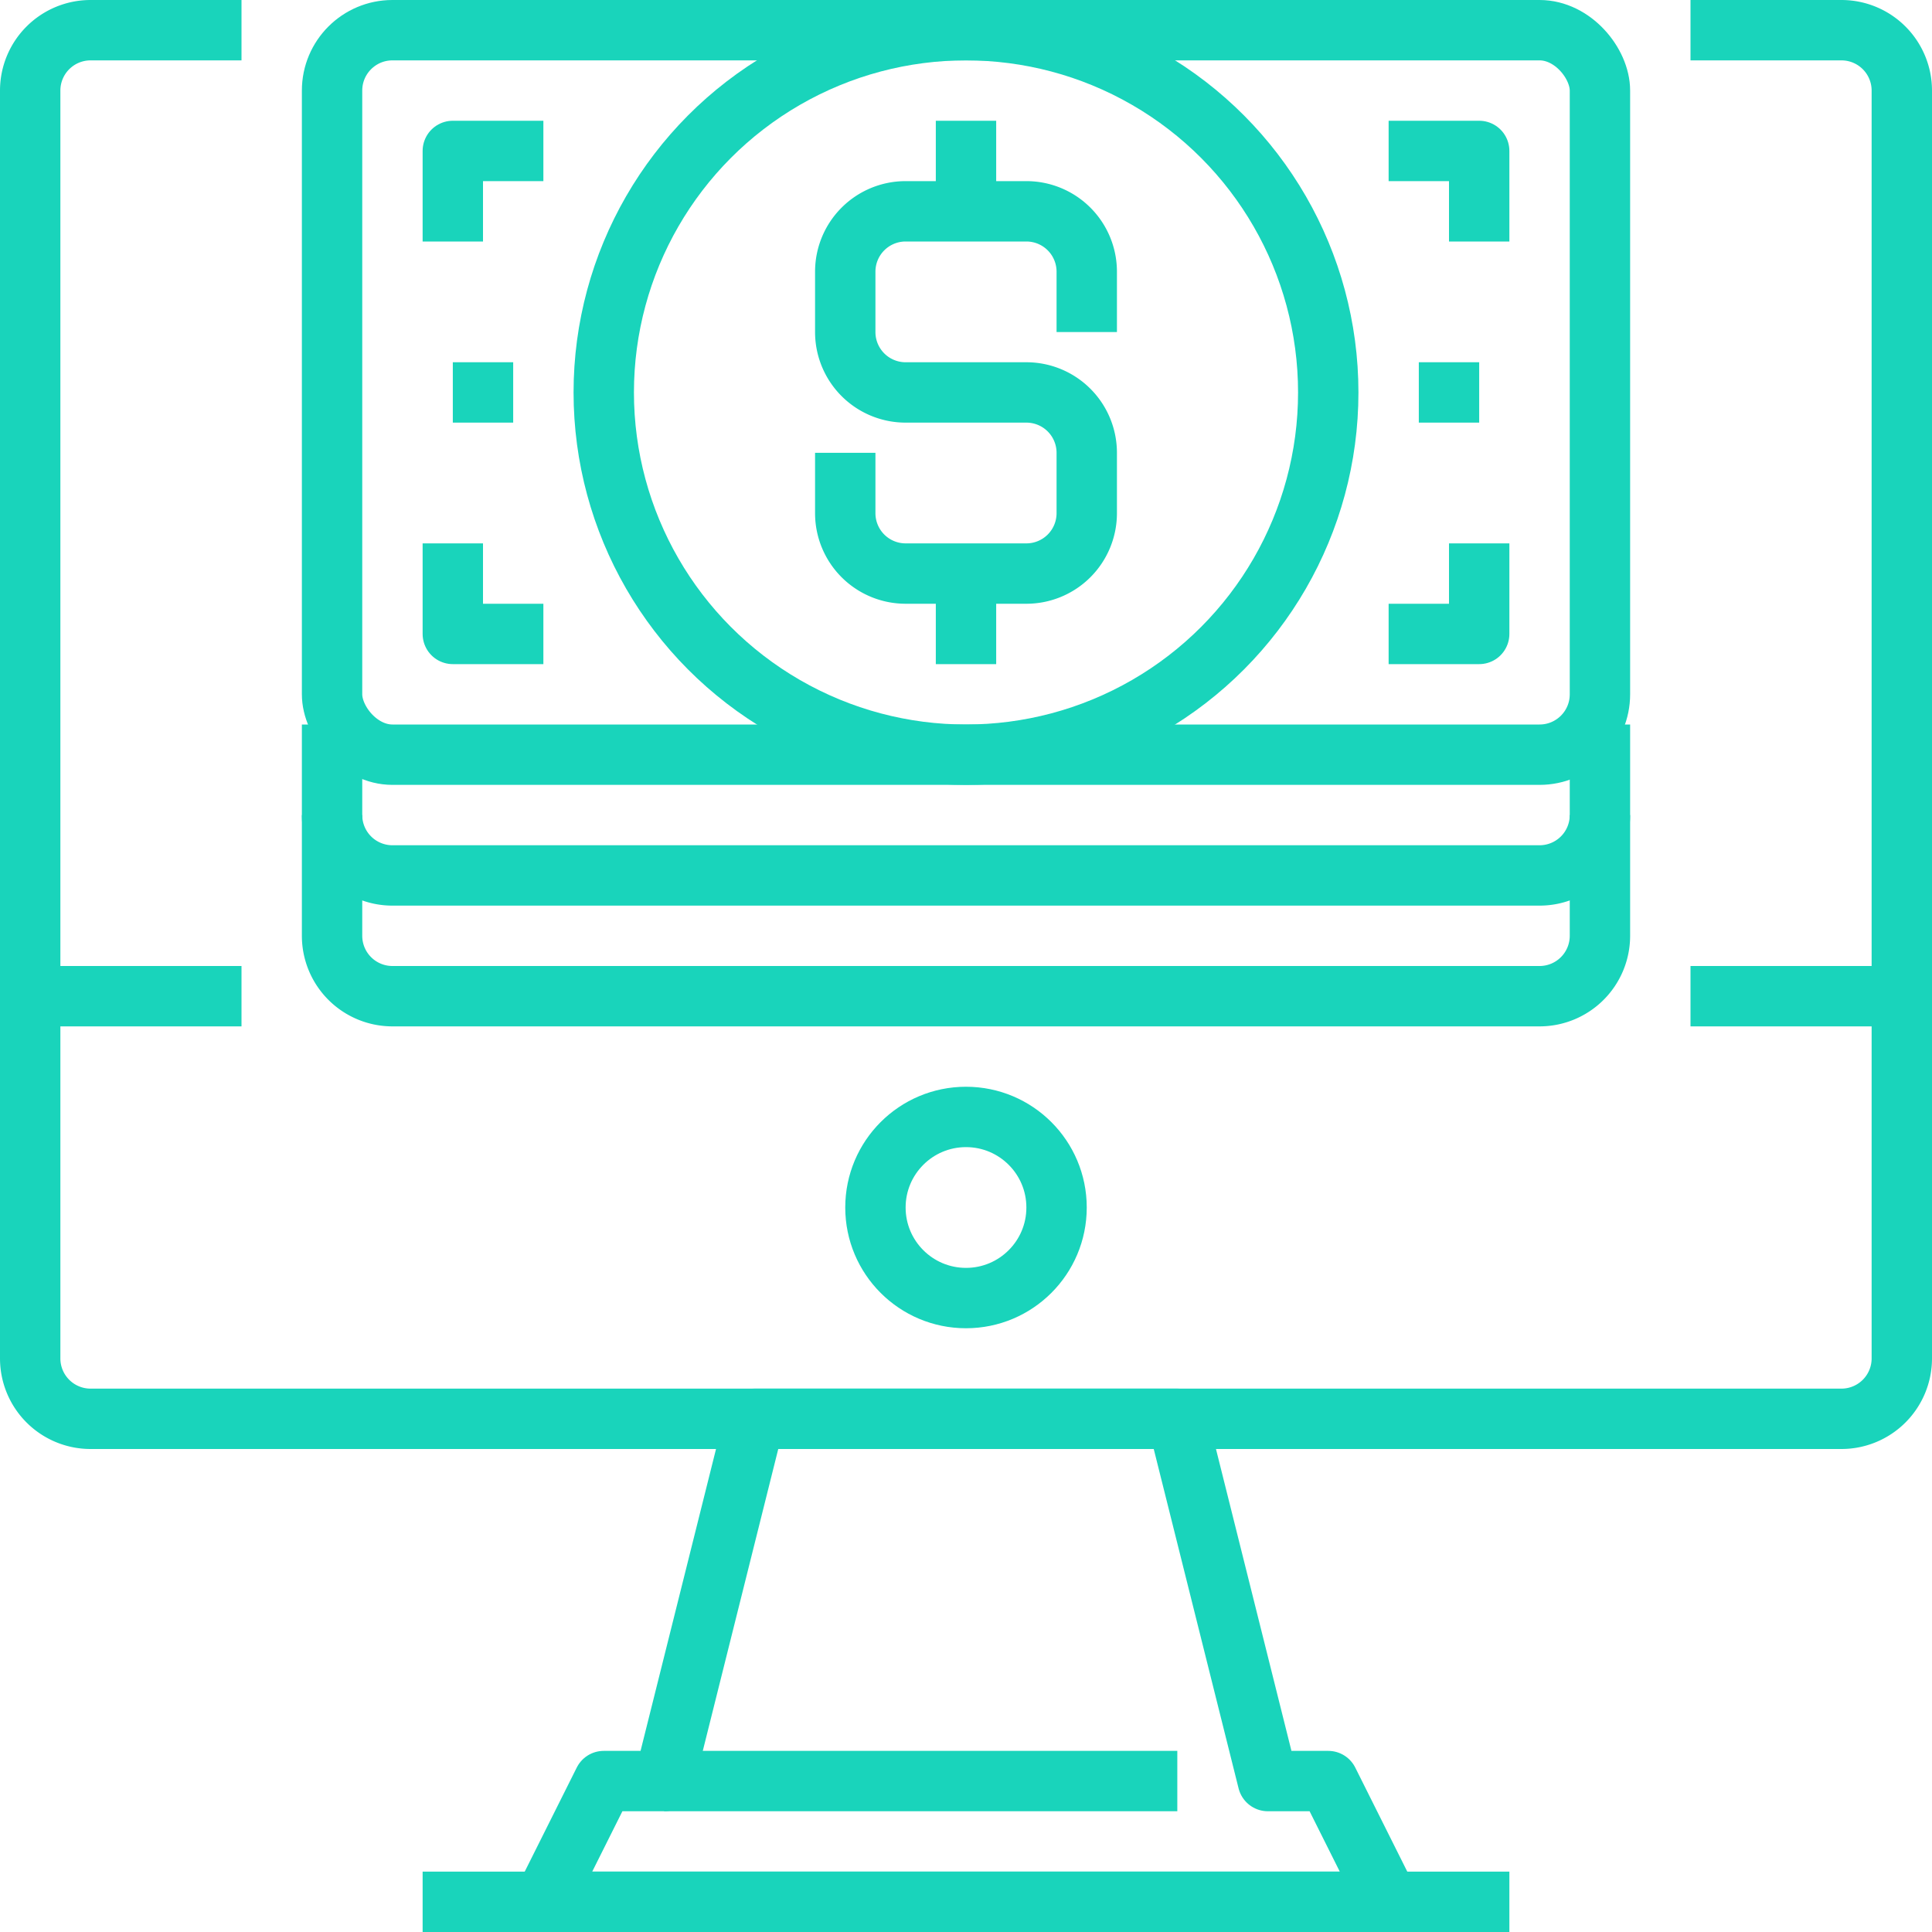
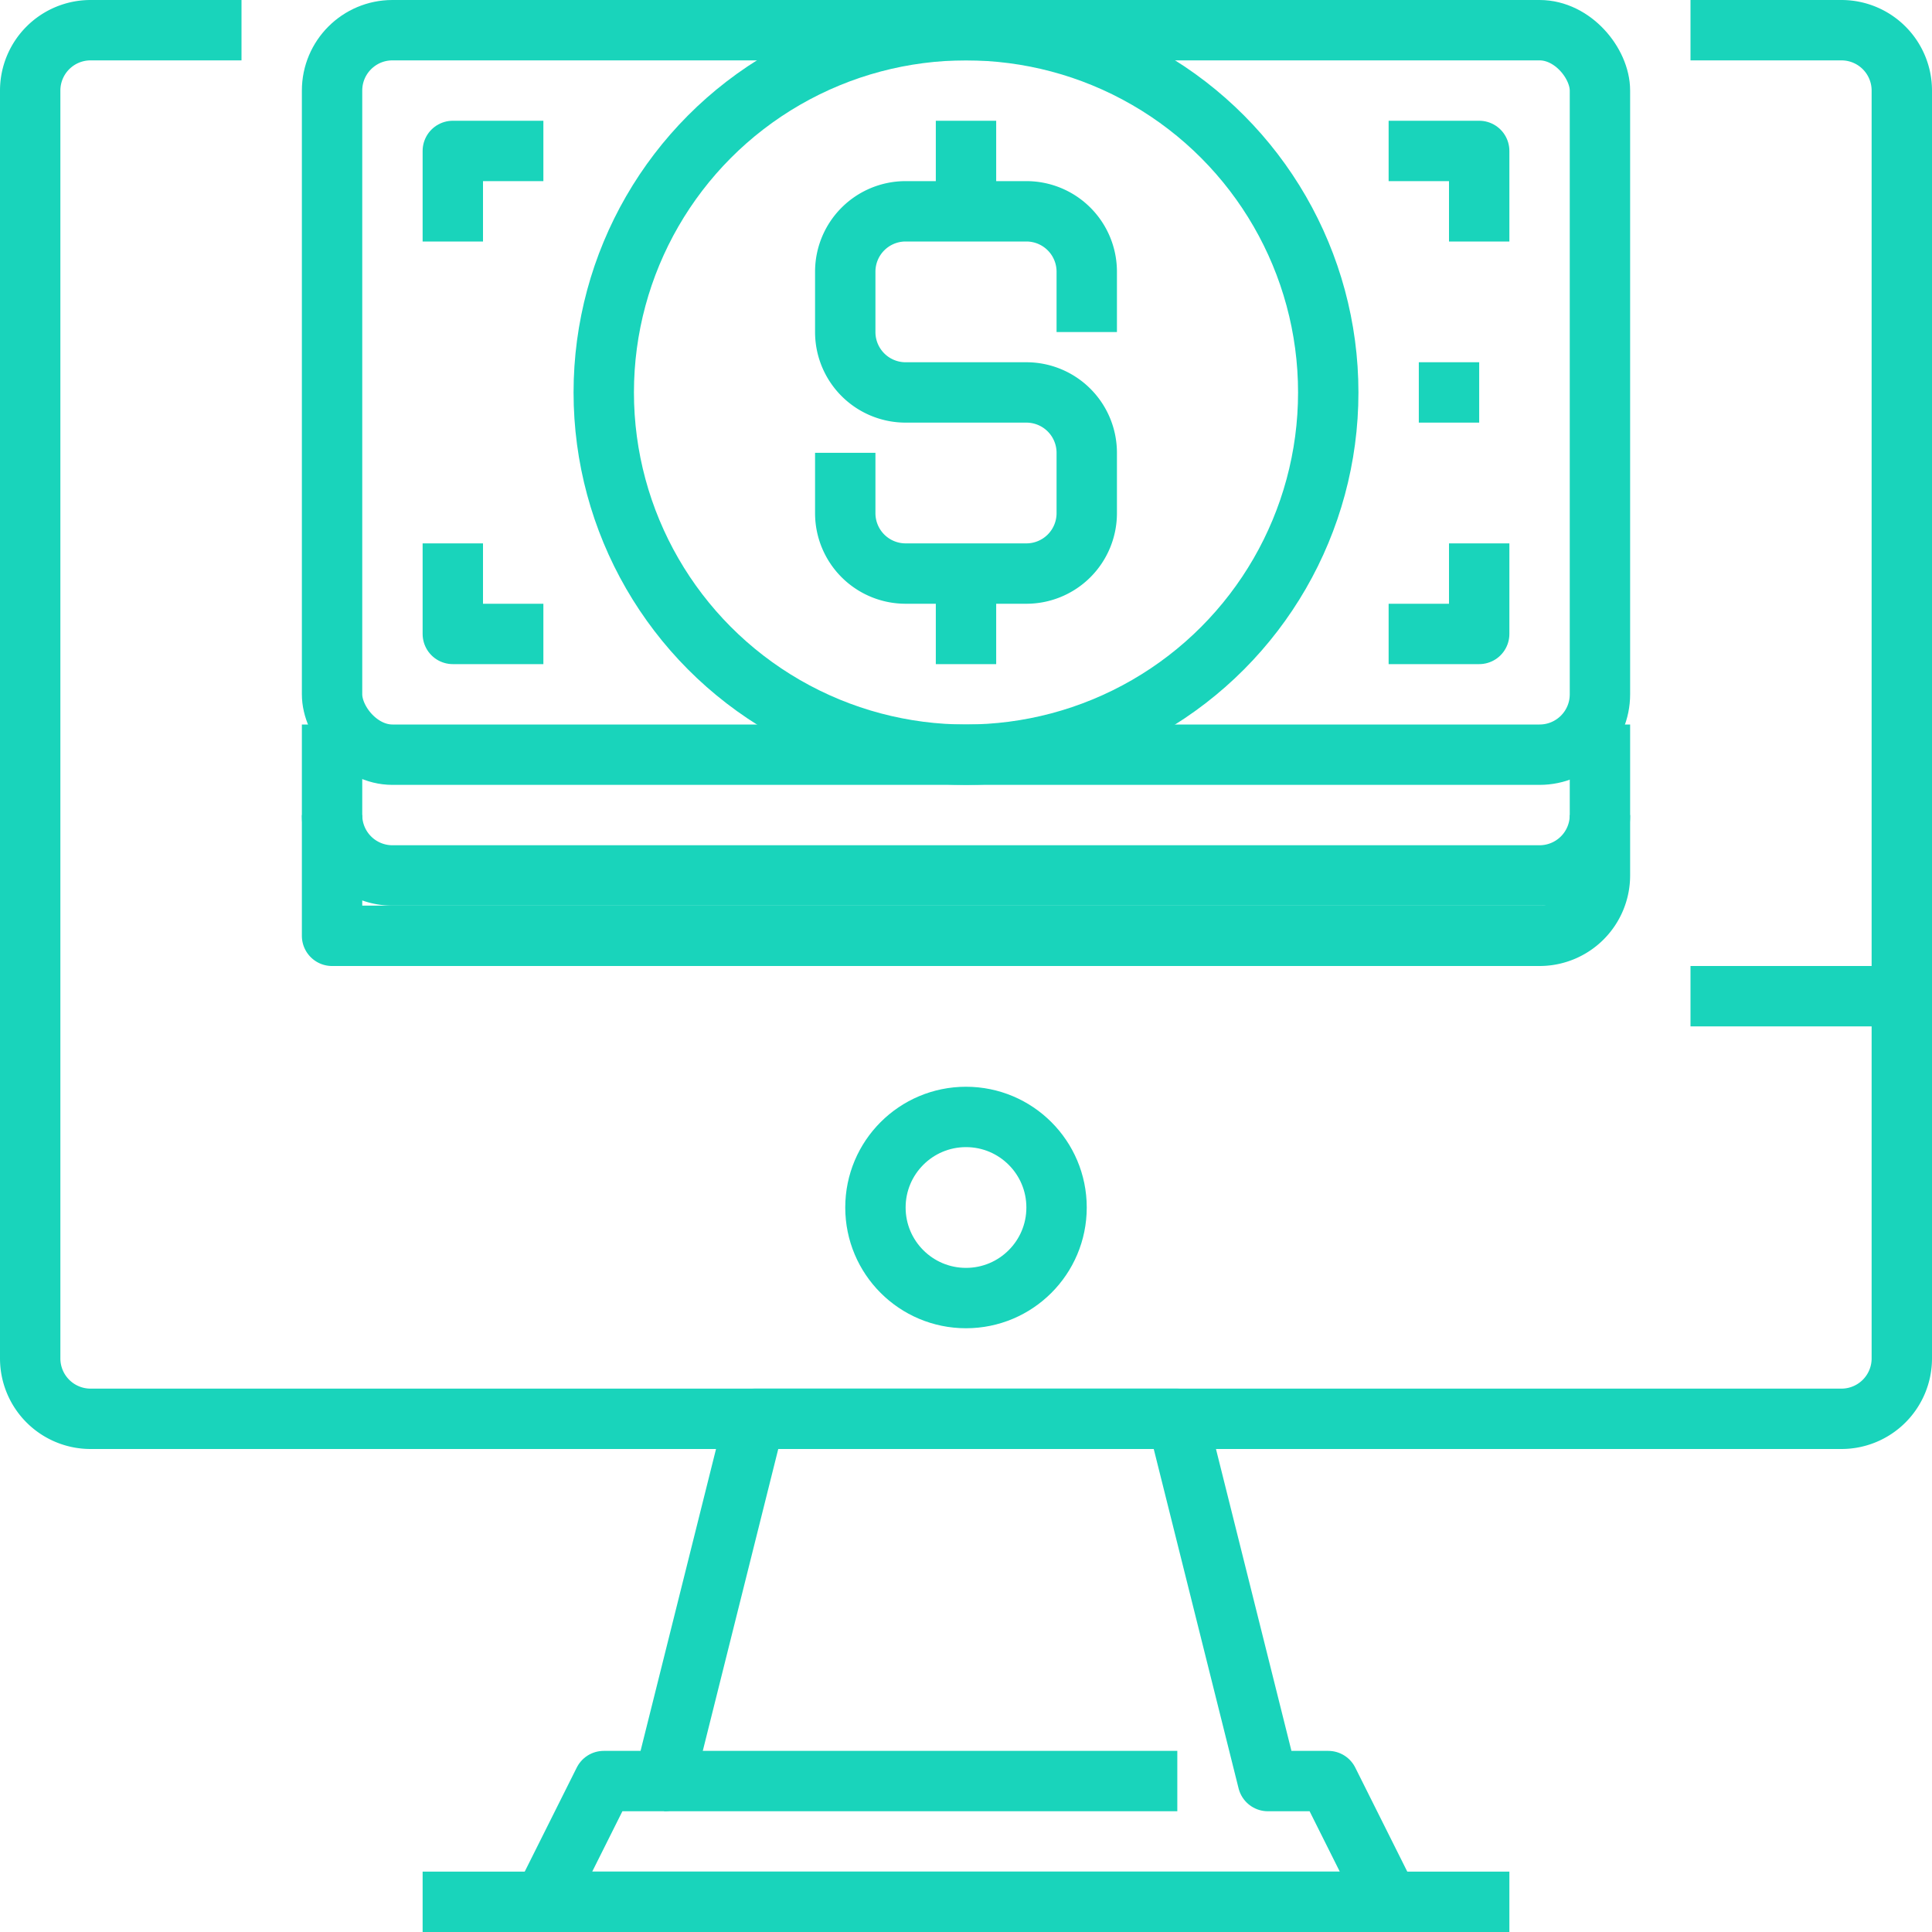
<svg xmlns="http://www.w3.org/2000/svg" height="64" viewBox="0 0 64 64" width="64">
  <defs>
    <style>.cls-1{fill:none;stroke:#19D4BB;stroke-linejoin:round;stroke-width:2px;}</style>
  </defs>
  <title />
  <g data-name="22-Online Banking" id="_22-Online_Banking">
    <path class="cls-1" d="M56,1h5a2,2,0,0,1,2,2V45a2,2,0,0,1-2,2H3a2,2,0,0,1-2-2V3A2,2,0,0,1,3,1H8" />
    <polygon class="cls-1" points="44 59 42 59 39 47 25 47 22 59 20 59 18 63 46 63 44 59" />
    <line class="cls-1" x1="14" x2="50" y1="63" y2="63" />
    <circle class="cls-1" cx="32" cy="40" r="3" />
    <line class="cls-1" x1="22" x2="39" y1="59" y2="59" />
-     <line class="cls-1" x1="1" x2="8" y1="33" y2="33" />
    <rect class="cls-1" height="24" rx="2" ry="2" width="42" x="11" y="1" />
    <path class="cls-1" d="M11,27a2,2,0,0,0,2,2H51a2,2,0,0,0,2-2" />
-     <path class="cls-1" d="M11,24v7a2,2,0,0,0,2,2H51a2,2,0,0,0,2-2V24" />
+     <path class="cls-1" d="M11,24v7H51a2,2,0,0,0,2-2V24" />
    <circle class="cls-1" cx="32" cy="13" r="12" />
    <path class="cls-1" d="M28,15v2a2,2,0,0,0,2,2h4a2,2,0,0,0,2-2V15a2,2,0,0,0-2-2H30a2,2,0,0,1-2-2V9a2,2,0,0,1,2-2h4a2,2,0,0,1,2,2v2" />
    <line class="cls-1" x1="32" x2="32" y1="7" y2="4" />
    <line class="cls-1" x1="32" x2="32" y1="22" y2="19" />
    <polyline class="cls-1" points="18 5 15 5 15 8" />
    <polyline class="cls-1" points="49 8 49 5 46 5" />
    <polyline class="cls-1" points="46 21 49 21 49 18" />
    <polyline class="cls-1" points="15 18 15 21 18 21" />
-     <line class="cls-1" x1="15" x2="17" y1="13" y2="13" />
    <line class="cls-1" x1="47" x2="49" y1="13" y2="13" />
    <line class="cls-1" x1="63" x2="56" y1="33" y2="33" />
  </g>
</svg>